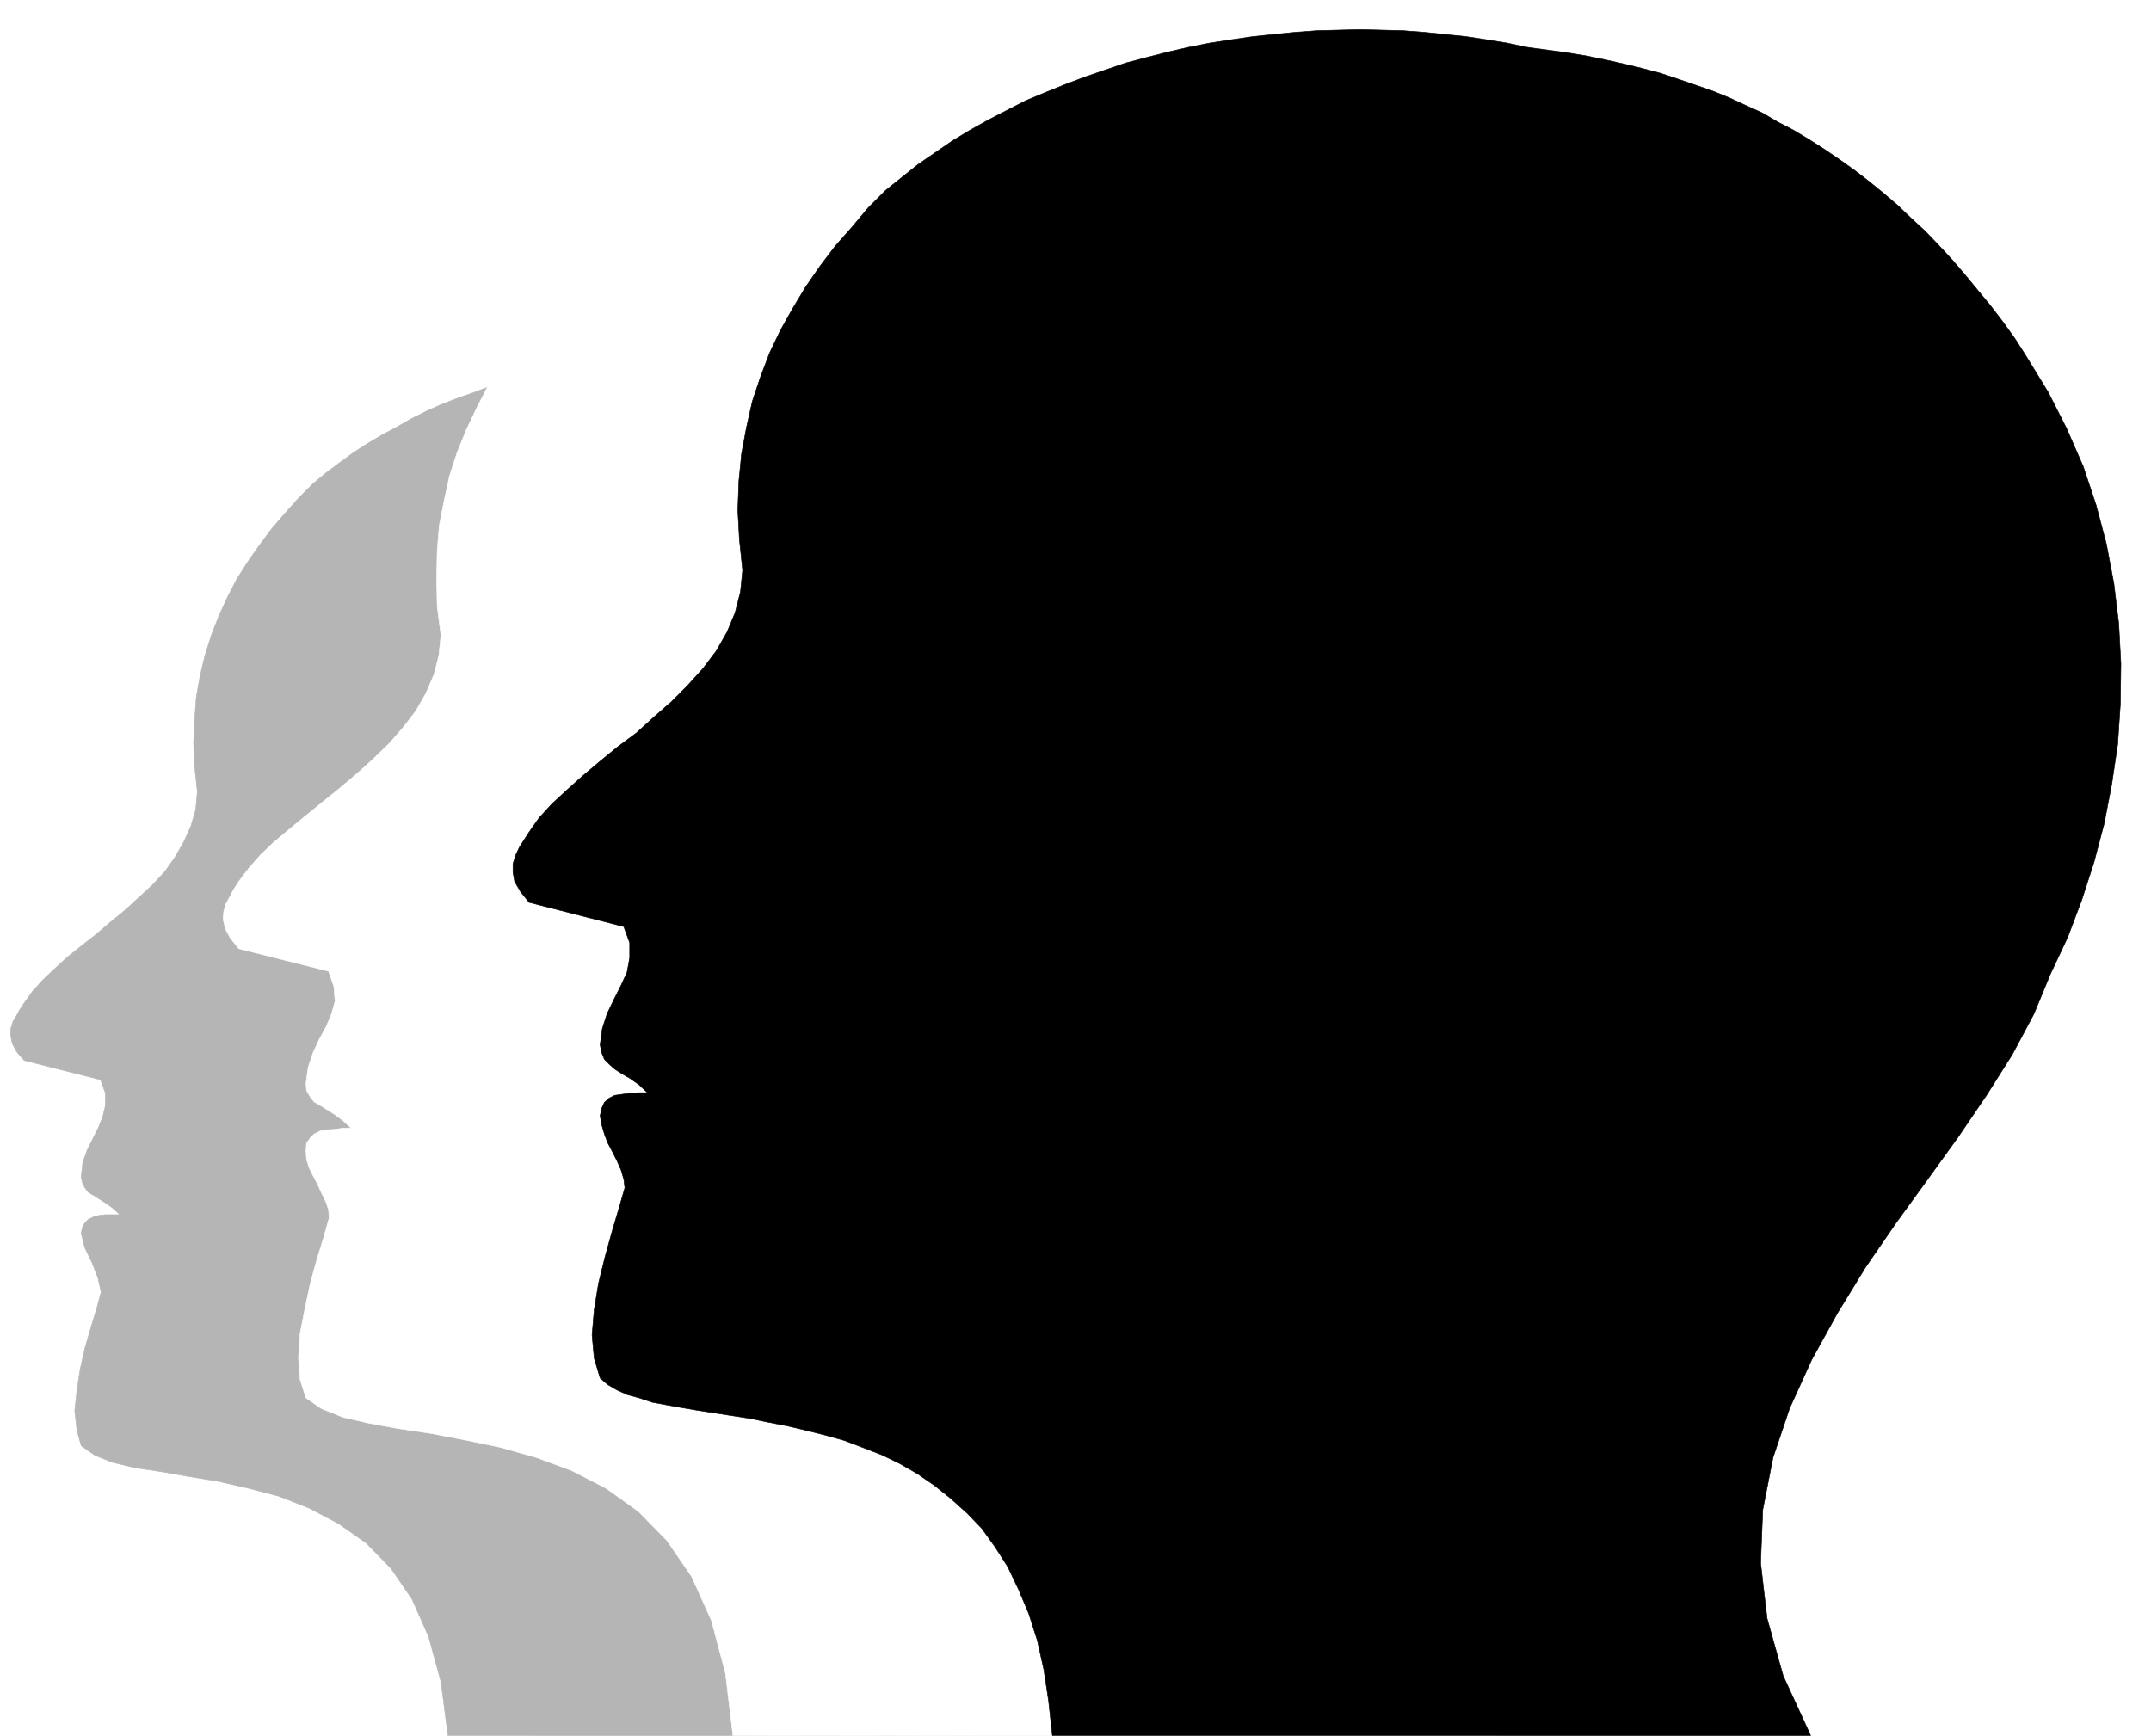
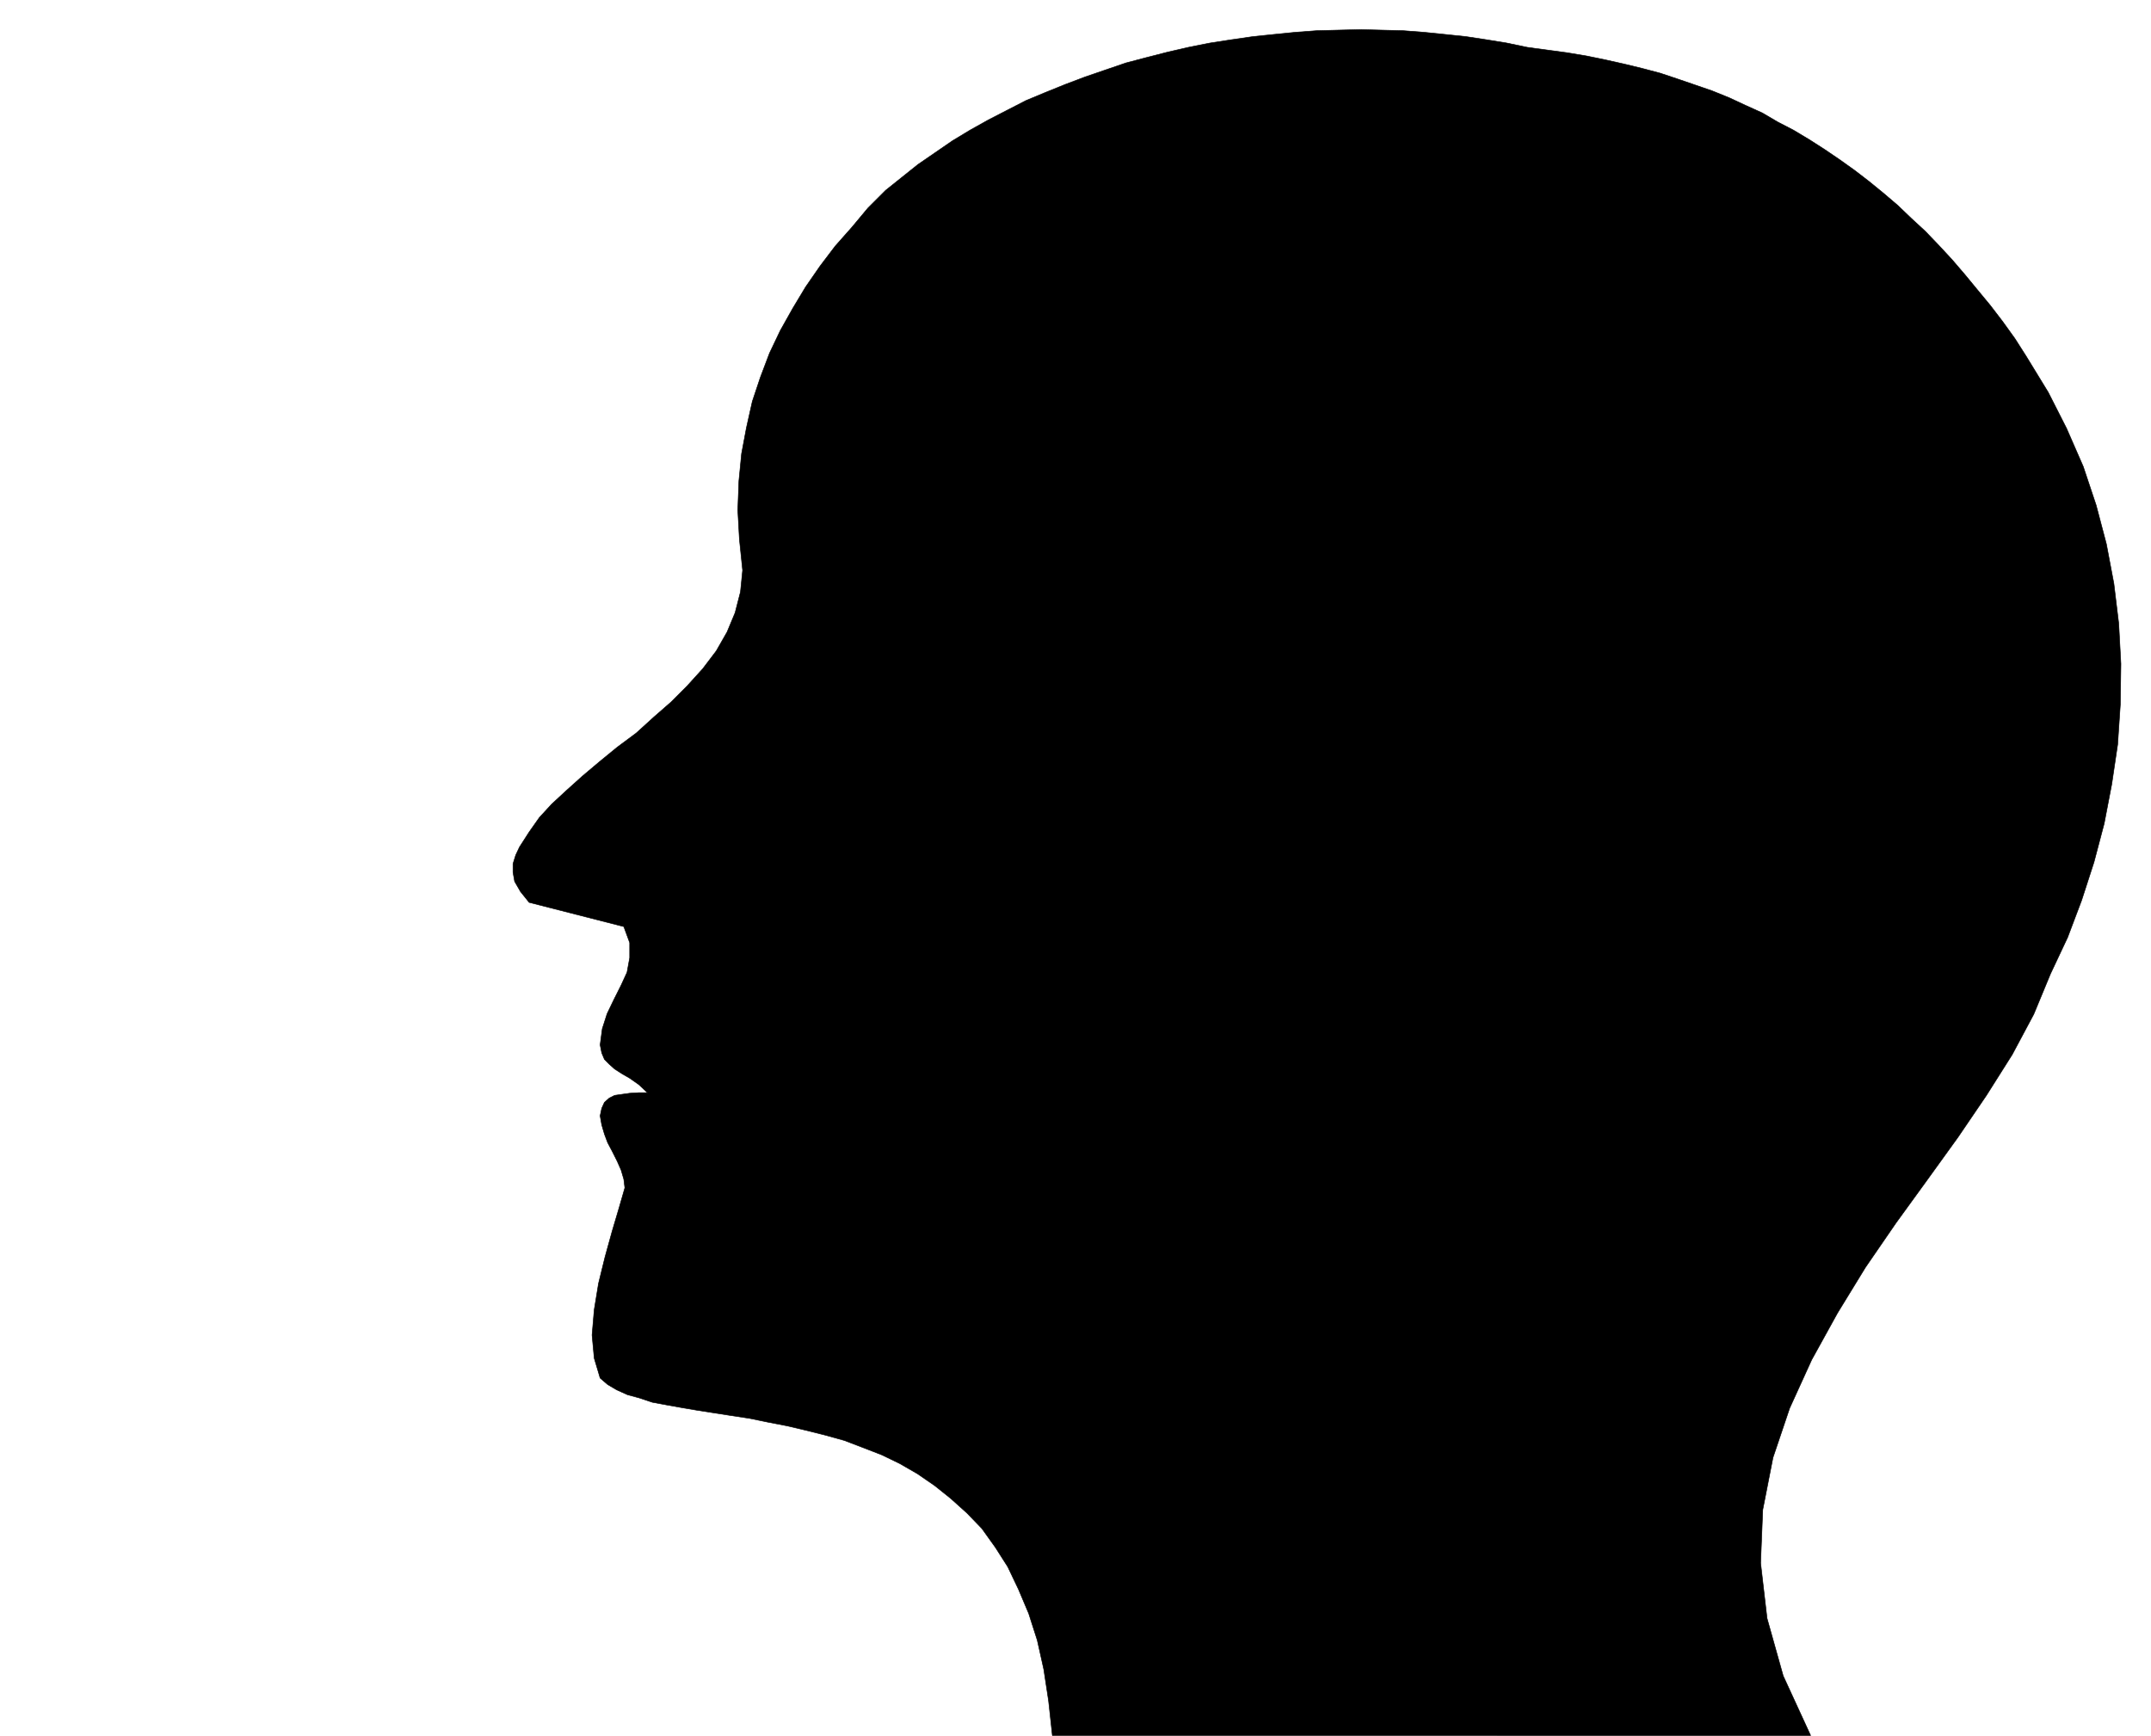
<svg xmlns="http://www.w3.org/2000/svg" width="2996.469" height="2419.191">
  <rect width="100%" height="100%" fill="#808080" stroke="none" />
  <defs>
    <clipPath id="a">
      <path d="M0 0h2996.469v2416.184H0Zm0 0" />
    </clipPath>
    <clipPath id="b">
-       <path d="M14 489h1814v1927.184H14Zm0 0" />
+       <path d="M14 489v1927.184H14Zm0 0" />
    </clipPath>
  </defs>
  <path fill="#fff" d="M0 2418.813h2996.469V0H0Zm0 0" />
  <g clip-path="url(#a)" transform="translate(0 2.46)">
    <path fill="#fff" fill-rule="evenodd" stroke="#fff" stroke-linecap="square" stroke-linejoin="bevel" stroke-miterlimit="10" stroke-width=".758" d="M0 2416.352h2996.469V-2.461H0Zm0 0" />
  </g>
-   <path fill="#b5b5b5" fill-rule="evenodd" d="m624.008 2418.055-9.727-74.895-17.218-62.898-23.239-52.414-29.219-42.688-34.437-35.195-38.227-26.945-41.214-21.723-41.934-16.504-42.688-11.2-42.734-9.765-41.172-6.738-38.226-6.735-35.196-5.222-31.449-7.492-24.754-9.727-19.453-13.512-5.976-21.683-3.032-26.985 3.032-28.46 4.46-29.176 6.739-29.973 8.25-28.461 8.254-26.945 5.976-22.48-4.504-20.208-8.21-20.965-9.766-20.21-5.223-20.25 1.477-8.208 3.746-6.738 4.504-4.504 7.492-3.746 8.254-2.23 8.25-.758h20.21l-9.726-9.012-10.484-7.492-8.25-5.219-8.254-5.265-7.492-4.461-4.504-6.02-3.746-7.453-1.477-8.25 2.234-19.492 6.02-17.219 7.492-14.945 8.211-16.504 6.02-14.988 3.746-15.704v-17.218l-6.778-18.735L33.723 1477.5l-10.485-12-6.02-11.238-2.23-10.485v-10.48l2.989-9.727 5.261-8.968 4.465-8.25 6.02-8.97 11.238-15.741 14.23-15.746 16.461-15.704 17.977-16.46 18.734-14.989 20.969-16.46 20.25-17.262 20.965-17.22 18.734-17.218 19.45-17.977 17.261-18.691 14.23-20.25 11.958-20.969 9.765-21.722 6.739-23.196 2.23-24.714-3.746-34.438-1.477-32.965 1.477-32.965 2.273-31.449 5.22-29.172 6.734-28.46 9.011-28.462 10.48-26.941 12-26.23 12.716-24.711 15.746-24.715 15.742-22.48 17.223-23.196 18.734-21.727 18.734-20.964 20.207-20.208 17.977-14.988 17.976-13.472 19.493-14.23 19.449-12.755 20.25-11.957 20.965-11.242 20.968-11.996 20.965-10.485 21.723-9.726 23.238-8.965 21.727-7.496 23.238-9.008 23.953-6.734 22.485-6.738 23.953-6.735 23.996-4.504 23.957-4.465 23.238-5.261 25.469-2.989L874.207 498l25.469-2.273 23.242-1.473 24.71-1.516h48.712l23.953 1.516 23.957 1.473 23.996 2.273 22.48 2.234 23.958 4.504 23.238 3.746 22.48 4.465 44.164 6.778 42.73 9.722 41.173 11.957 38.988 14.23 38.184 17.22 35.953 20.25 35.953 20.964 35.238 23.2 32.922 24.71 32.25 25.473 31.445 27.7 31.45 27.702 30.734 29.22 31.45 29.933 29.972 29.215 29.976 30.691 44.164 83.149 32.247 85.378 20.21 89.84 7.493 89.883-2.989 89.086-14.23 89.883-24.711 86.094-35.238 82.39-17.977 45.68-24.715 46.433-28.457 46.438-32.965 46.437-34.48 47.91-35.195 49.423-33.723 49.425-32.965 51.657-28.46 52.418-24.712 54.687-17.976 56.16-11.242 57.676-2.989 61.383 7.496 62.183 17.977 64.371 31.445 68.157zm0 0" />
  <g clip-path="url(#b)" transform="translate(0 2.46)">
    <path fill="none" stroke="#b5b5b5" stroke-linecap="square" stroke-linejoin="bevel" stroke-miterlimit="10" stroke-width=".758" d="m624.008 2415.594-9.727-74.895-17.219-62.898-23.238-52.414-29.219-42.688-34.437-35.195-38.227-26.945-41.214-21.723-41.934-16.504-42.688-11.2-42.734-9.765-41.172-6.738-38.226-6.734-35.196-5.223-31.449-7.492-24.754-9.727-19.453-13.512-5.976-21.683-3.032-26.985 3.032-28.46 4.46-29.176 6.739-29.973 8.25-28.46 8.254-26.946 5.976-22.48-4.504-20.208-8.21-20.965-9.766-20.21-5.223-20.25 1.477-8.208 3.746-6.738 4.504-4.504 7.492-3.746 8.254-2.23 8.25-.758h20.21l-9.726-9.012-10.484-7.492-8.25-5.219-8.254-5.265-7.492-4.461-4.504-6.02-3.746-7.453-1.477-8.25 2.234-19.492 6.02-17.219 7.492-14.945 8.211-16.504 6.02-14.988 3.746-15.704v-17.218l-6.778-18.735-106.343-26.945-10.485-12-6.02-11.238-2.23-10.485v-10.48l2.989-9.727 5.261-8.968 4.465-8.25 6.02-8.97 11.238-15.741 14.23-15.746 16.461-15.704 17.977-16.46 18.734-14.989 20.969-16.46 20.25-17.262 20.965-17.22 18.734-17.218 19.45-17.976 17.261-18.692 14.23-20.25 11.958-20.969 9.765-21.722 6.739-23.196 2.23-24.714-3.746-34.438-1.477-32.965 1.477-32.965 2.273-31.449 5.22-29.172 6.734-28.46 9.011-28.462 10.48-26.941 12-26.23 12.716-24.711 15.746-24.715 15.742-22.48 17.222-23.196 18.735-21.727 18.734-20.964 20.207-20.207 17.977-14.989 17.976-13.472 19.493-14.23 19.449-12.755 20.25-11.957 20.965-11.242 20.968-11.996 20.965-10.484 21.723-9.727 23.238-8.965 21.727-7.496 23.238-9.008 23.953-6.734 22.485-6.738 23.953-6.735 23.996-4.504 23.957-4.465 23.238-5.261 25.469-2.989 23.199-2.234 25.469-2.273 23.242-1.473 24.71-1.516h48.712l23.953 1.516 23.957 1.473 23.996 2.273 22.48 2.234 23.958 4.504 23.238 3.746 22.48 4.465 44.164 6.778 42.73 9.722 41.173 11.957 38.988 14.23 38.184 17.22 35.953 20.25 35.953 20.964 35.238 23.2 32.922 24.71 32.25 25.473 31.445 27.7 31.45 27.703 30.734 29.218 31.45 29.934 29.972 29.215 29.976 30.691 44.164 83.149 32.247 85.378 20.21 89.84 7.493 89.883-2.989 89.086-14.23 89.883-24.711 86.094-35.238 82.39-17.977 45.68-24.715 46.434-28.457 46.437-32.965 46.438-34.48 47.91-35.195 49.422-33.723 49.425-32.965 51.657-28.46 52.418-24.712 54.687-17.976 56.16-11.243 57.676-2.988 61.383 7.496 62.183 17.977 64.372 31.445 68.156zm0 0" />
  </g>
  <path fill="#fff" fill-rule="evenodd" stroke="#fff" stroke-linecap="square" stroke-linejoin="bevel" stroke-miterlimit="10" stroke-width=".758" d="m1021.05 2418.055-10.48-86.852-19.496-73.422-27.699-61.383-34.48-50.18-39.7-40.417-44.922-32.207-47.953-24.711-48.707-17.977-50.183-14.23-50.184-10.485-47.195-9.007-44.961-6.739-41.176-7.492-35.996-8.21-29.934-11.997-21.722-14.988-8.25-25.43-2.23-30.73 2.23-33.68 6.734-34.441 7.496-35.196 9.008-32.965 9.727-31.445 7.492-26.945-.758-11.242-3.746-11.239-5.98-12-5.262-11.957-5.977-11.238-6.02-12-3.75-11.957-.714-11.996.715-10.484 5.265-7.493 5.262-5.222 8.965-4.504 9.726-1.516 10.524-.715 11.199-1.515h11.242l-11.242-10.485-11.2-8.25-10.523-6.738-9.726-5.977-8.965-5.261-5.262-6.738-5.265-8.965-.715-10.485 2.988-21.722 6.738-20.211 8.25-17.977 9.727-17.976 7.492-17.22 5.262-18.734-1.516-20.207-7.492-21.722-125.121-31.45-11.957-14.988-6.735-12.715-3.03-12.754.757-11.199 2.988-10.484 6.02-11.238 5.222-9.727 6.735-10.484 13.515-17.977 16.461-18.734 18.735-17.977 22.48-18.734 21.723-17.977 23.957-19.449 23.238-18.734 23.953-20.207 23.243-20.97 21.722-20.964 20.207-23.195 17.262-22.48 14.23-24.716 11.239-26.226 6.738-26.188 2.988-28.46-5.261-40.458-.715-38.941.715-38.188 2.988-35.953 6.777-34.437 7.496-34.438 10.48-32.207 12.716-31.449 14.23-29.93 14.988-29.218 18.735-29.22 17.976-26.183 20.207-26.988 21.723-24.71 21.766-24.716 23.199-23.953 20.965-17.219 21.722-15.746 21.723-16.46 23.242-14.989 23.953-14.945 23.239-12.758 25.472-12.711 24.711-12 25.473-11.957 25.469-10.48 26.988-10.528 26.941-8.207 26.23-9.012 27.7-7.453 26.988-7.492 28.457-6.02 27.746-5.222 27.703-5.262 28.458-3.746 28.46-3.746 27.743-1.473 28.46-2.273 29.22-.719 27.699-.758 28.46.758 27.743.719 28.46 2.273 27.704 1.473 26.226 3.746 27.703 3.746 26.985 5.262 26.945 5.222 25.469 2.989 25.473 5.261 24.753 4.504 25.473 5.98 23.195 5.977 23.996 8.254 23.957 8.25 21.723 8.97 23.238 9.007 21.723 10.484 20.969 11.957 21.722 11.239 20.965 12 20.25 12.714 20.207 13.473 20.211 13.469 38.985 28.46 18.734 14.99 19.45 15.745 18.734 15.703 17.976 15.746 19.492 15.704 17.977 17.218 17.977 16.5L2197.914 498l17.219 17.223 18.734 16.46 17.977 18.735 35.195 35.195 17.262 17.219 27.703 47.191 23.238 48.668 20.207 50.899 17.219 50.183 13.516 52.415 9.726 51.699 6.735 53.133 2.23 52.457v52.414l-3.746 52.414-6.734 52.414-8.97 51.656-12.757 51.7-15.703 49.425-19.492 48.668-21.723 47.91-22.48 53.93-28.461 53.172-34.48 55.402-37.427 55.402-40.457 56.164-39.703 57.676-40.457 57.676-38.226 60.668-32.922 60.625-29.219 63.652-21.008 65.172-12.71 67.402-2.993 69.633 8.211 72.625 21.008 75.653 36.71 77.882zm0 0" />
  <path fill-rule="evenodd" stroke="#000" stroke-linecap="square" stroke-linejoin="bevel" stroke-miterlimit="10" stroke-width=".758" d="m1466.008 2418.055-5.223-47.907-6.734-44.207-9.012-40.414-11.996-37.468-14.23-33.684-14.989-31.445-17.219-26.989-18.734-26.187-20.965-21.723-22.48-20.207-22.442-17.976-23.996-16.504-24.715-14.23-24.71-11.958-26.989-10.48-25.468-9.727-26.946-7.492-26.984-6.738-25.473-6.02-26.984-5.218-25.469-5.262-24.715-3.75-23.953-3.746-24-3.746-21.723-3.704-20.964-3.75-20.208-3.746-17.976-6.02-16.504-4.464-14.988-6.734-12.715-7.493-10.48-9.011-8.254-27.7-2.989-32.207 2.989-35.195 5.98-36.672 9.008-36.71 9.726-35.196 9.766-32.965 8.211-28.457-1.477-11.957-3.746-12.758-5.261-11.957-6.735-13.468-6.738-12.758-4.504-11.957-3.746-12.754-2.23-12.715 2.23-10.484 3.746-8.25 6.734-5.98 7.496-3.747 10.48-1.516 10.485-1.472 12.758-.758h11.996l-11.996-11.242-12.758-8.965-10.484-6.024-10.48-6.734-7.497-6.734-6.734-6.739-3.746-8.968-2.23-11.239 2.988-22.48 6.734-20.969 9.727-20.207 9.765-19.45 8.254-17.976 3.703-20.25v-20.965l-8.21-22.44-131.856-33.724-12-14.945-8.207-14.23-2.274-12.754v-11.957l3.747-12 5.261-11.239 6.739-10.484 6.734-10.484 14.23-20.207 17.22-18.735 20.25-18.734 22.48-20.207 23.957-20.207 24.71-20.211 26.227-19.492 24.715-22.438 23.996-20.965 22.441-22.484 21.723-23.953 18.734-24.711 14.989-26.23 11.238-26.946 7.496-29.215 2.988-29.933-4.503-43.45-2.23-40.457 1.515-40.414 3.746-38.187 6.734-35.953 8.211-36.711 11.238-33.68 12.758-33.723 14.988-31.449 17.22-30.687 17.976-29.934 20.207-29.219 21.008-27.703 23.199-26.226 22.48-26.946 24.711-24.71 22.485-17.977 22.48-17.977 23.953-16.46 24-16.505 24.711-14.945 25.469-14.23 26.23-13.516 26.188-13.469 26.984-11.242 27.703-11.2 27.743-10.483 28.46-9.766 28.458-9.727 28.46-7.492 29.22-7.492 29.214-6.738 29.977-5.977 29.218-4.504 30.692-4.465 29.215-3.03 29.976-2.99 29.973-2.23 29.976-.757 30.692-.758 29.219.758 29.972.757 29.219 2.23 29.219 2.99 29.215 3.03 29.218 4.465 27.703 4.504 28.458 5.977 27.746 3.746 27.699 3.75 26.988 4.504 25.469 5.218 26.945 6.02 24.711 5.98 25.473 6.735 24.754 8.254 23.953 8.207 23.957 8.254 23.996 9.722 22.48 10.485 23.2 10.484L2476.574 170l21.723 11.242 22.484 13.473 20.965 13.469 20.965 14.23 21.008 14.988 19.449 14.946 20.25 16.504 20.21 17.218 18.735 17.977 19.493 17.976 18.69 19.45 18.735 20.21 17.977 20.965 17.262 20.965 17.976 21.723 17.219 22.484 17.219 23.953 15.746 24.711 30.691 50.184 25.469 50.184 23.238 53.171 17.977 53.891 14.23 53.93 10.485 55.402 6.734 55.445 3.031 56.164-.758 56.16-3.746 56.16-8.25 55.407-10.484 54.645-14.23 53.93-17.22 53.171-19.492 51.656-23.953 50.942-23.242 56.16-29.972 56.164-35.954 56.918-39.703 58.394-42.687 59.192-43.45 59.906-42.687 62.14-38.984 63.657-35.953 65.129-30.692 67.402-23.238 68.918-14.23 72.621-2.989 74.137 8.965 77.129 22.484 80.117 38.227 83.145zm0 0" />
</svg>